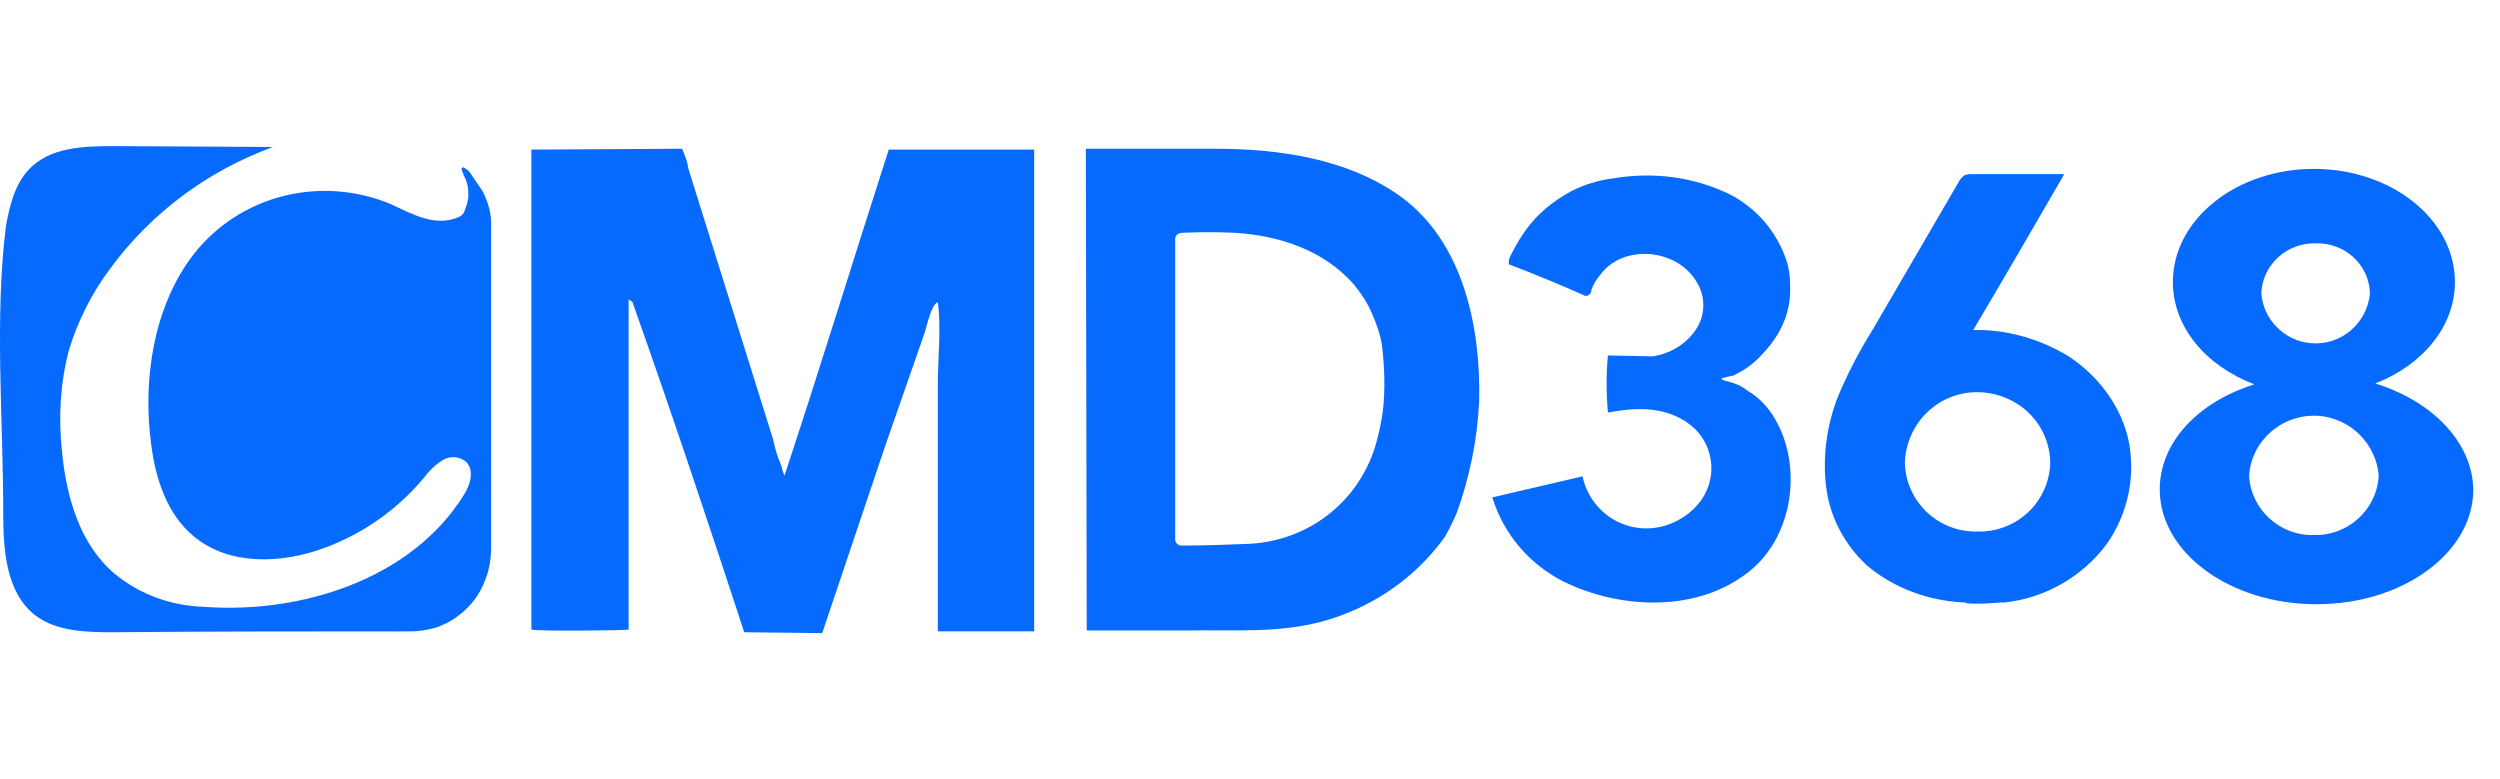
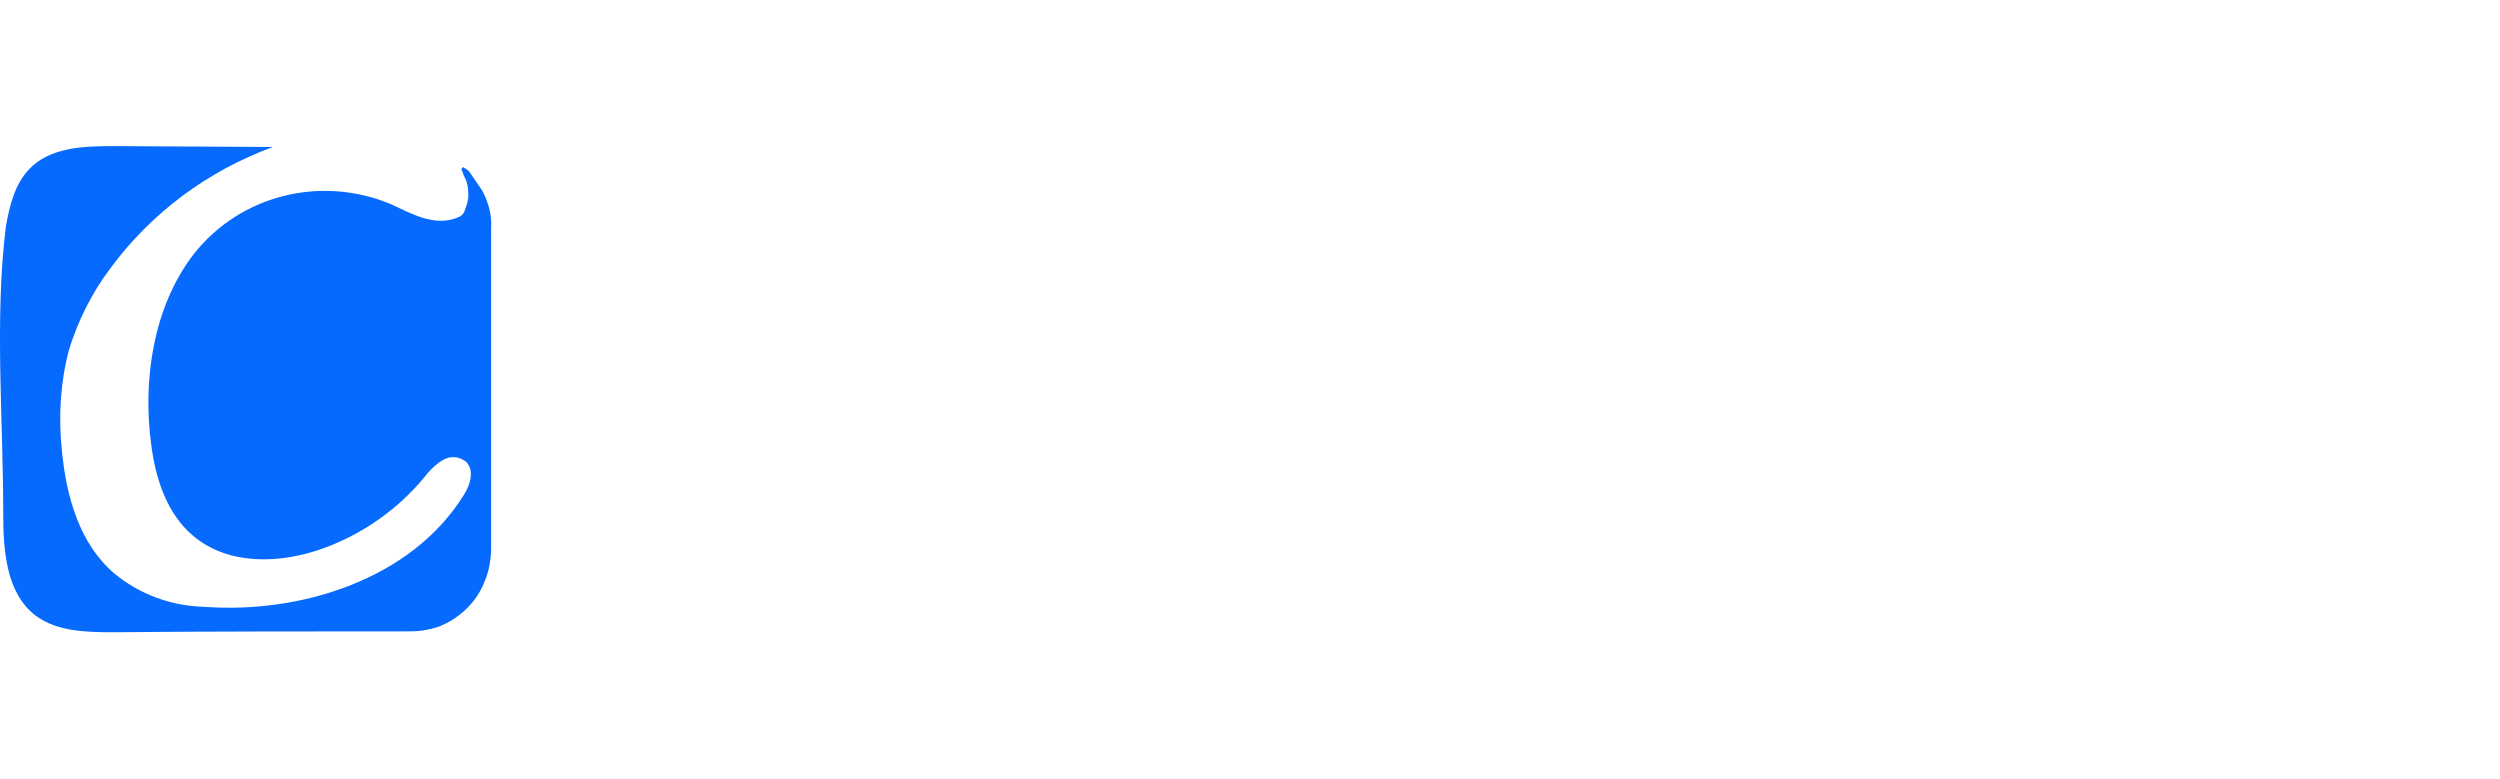
<svg xmlns="http://www.w3.org/2000/svg" width="77" height="24" viewBox="0 0 77 24" fill="none">
-   <path d="M16.367 4.608V19.392C16.61 19.446 19.2 19.419 19.362 19.392V9.221C19.443 9.275 19.497 9.302 19.497 9.356C20.657 12.621 21.844 16.182 22.923 19.473L25.324 19.5L27.239 13.808L28.48 10.246C28.561 10.004 28.669 9.41 28.885 9.302C28.993 10.112 28.885 11.029 28.885 11.865V19.446H31.853V4.608H27.374C26.295 7.953 25.27 11.299 24.164 14.644C24.11 14.536 24.083 14.428 24.056 14.32C23.948 14.078 23.867 13.808 23.813 13.538L21.196 5.175C21.169 4.959 21.088 4.77 21.007 4.581L16.367 4.608Z" fill="#076AFF" />
  <path d="M14.263 5.148C14.317 5.175 14.398 5.229 14.452 5.282C14.586 5.471 14.721 5.687 14.856 5.876C15.045 6.227 15.153 6.631 15.126 7.036C15.126 10.3 15.126 13.592 15.126 16.856C15.126 17.207 15.072 17.558 14.937 17.881C14.775 18.313 14.506 18.664 14.155 18.934C13.993 19.069 13.804 19.176 13.615 19.257C13.507 19.311 13.399 19.338 13.291 19.365C13.076 19.419 12.86 19.446 12.644 19.446C9.595 19.446 6.547 19.446 3.471 19.473C2.635 19.473 1.745 19.446 1.097 18.961C0.18 18.259 0.099 16.937 0.099 15.777C0.099 12.89 -0.171 9.842 0.18 6.982C0.288 6.362 0.45 5.687 0.881 5.229C1.529 4.527 2.581 4.5 3.525 4.5L8.408 4.527C6.412 5.256 4.658 6.55 3.39 8.277C2.824 9.033 2.392 9.896 2.122 10.786C1.853 11.811 1.799 12.863 1.907 13.889C2.042 15.291 2.446 16.748 3.525 17.666C4.308 18.313 5.279 18.664 6.304 18.691C9.245 18.907 12.671 17.854 14.29 15.238C14.479 14.941 14.614 14.509 14.371 14.239C14.155 14.05 13.858 14.024 13.615 14.185C13.399 14.32 13.211 14.509 13.049 14.725C12.239 15.696 11.16 16.452 9.973 16.883C8.651 17.369 7.033 17.423 5.953 16.506C5.144 15.831 4.793 14.752 4.658 13.7C4.389 11.73 4.712 9.464 5.953 7.845C7.383 6.011 9.865 5.39 12.024 6.281C12.671 6.577 13.399 7.009 14.128 6.685C14.209 6.658 14.29 6.577 14.317 6.47C14.371 6.335 14.425 6.173 14.425 6.011C14.425 5.795 14.398 5.606 14.29 5.417C14.263 5.336 14.236 5.282 14.209 5.202L14.263 5.148Z" fill="#076AFF" />
-   <path d="M33.444 4.581H33.687C34.928 4.581 36.169 4.581 37.41 4.581C39.38 4.581 41.511 4.878 43.157 6.065C45.072 7.468 45.612 10.085 45.558 12.351C45.504 13.538 45.261 14.725 44.856 15.831C44.748 16.074 44.641 16.29 44.506 16.532C44.479 16.559 44.452 16.613 44.425 16.64C43.561 17.8 42.347 18.637 40.971 19.069C39.515 19.527 38.031 19.392 36.52 19.419C35.576 19.419 34.658 19.419 33.714 19.419H33.471L33.444 4.581ZM36.196 16.452C36.196 16.506 36.196 16.559 36.196 16.613C36.196 16.694 36.25 16.775 36.358 16.802C36.412 16.802 36.466 16.802 36.52 16.802C37.167 16.802 37.842 16.775 38.516 16.748C40.297 16.64 41.808 15.48 42.347 13.781C42.455 13.43 42.536 13.052 42.59 12.675C42.671 12 42.644 11.299 42.563 10.624C42.509 10.3 42.401 9.977 42.266 9.68C42.132 9.356 41.943 9.059 41.7 8.763C40.782 7.711 39.407 7.252 38.031 7.171C37.491 7.144 36.952 7.144 36.412 7.171C36.304 7.171 36.223 7.225 36.196 7.333V7.36C36.196 7.414 36.196 7.468 36.196 7.522V16.452Z" fill="#076AFF" />
-   <path d="M48.741 14.671C48.903 15.426 49.47 16.02 50.198 16.209C51.007 16.425 51.871 16.101 52.383 15.426C52.95 14.644 52.761 13.565 51.979 13.025C51.925 12.971 51.844 12.944 51.763 12.89C51.061 12.513 50.279 12.567 49.55 12.702H49.524C49.47 12.108 49.47 11.514 49.524 10.948C49.524 10.948 50.765 10.975 50.9 10.975C51.466 10.894 51.979 10.57 52.275 10.085C52.545 9.626 52.518 9.059 52.221 8.628C51.601 7.657 50.009 7.522 49.308 8.439C49.173 8.601 49.065 8.763 49.011 8.952C49.011 9.033 48.93 9.113 48.849 9.113C48.822 9.113 48.795 9.113 48.768 9.086C48.04 8.763 47.257 8.439 46.475 8.142C46.448 7.98 46.529 7.872 46.583 7.765C46.826 7.279 47.15 6.82 47.554 6.47C47.824 6.227 48.121 6.038 48.417 5.876C48.795 5.687 49.227 5.552 49.658 5.498C50.9 5.282 52.167 5.444 53.274 5.984C54.11 6.416 54.73 7.144 55.027 8.034C55.108 8.277 55.135 8.547 55.135 8.79C55.162 9.248 55.054 9.734 54.838 10.139C54.676 10.462 54.434 10.759 54.164 11.029C53.948 11.245 53.678 11.434 53.382 11.569C53.328 11.569 53.3 11.595 53.247 11.595L53.031 11.649V11.676C53.058 11.703 53.085 11.703 53.139 11.73C53.382 11.784 53.624 11.865 53.813 12.027C54.137 12.216 54.407 12.486 54.596 12.783C55.54 14.239 55.27 16.479 53.894 17.585C52.302 18.88 49.901 18.772 48.148 17.908C47.096 17.369 46.313 16.452 45.962 15.319L48.741 14.671Z" fill="#076AFF" />
-   <path d="M65.522 13.403C65.252 12.405 64.578 11.541 63.714 10.975C62.824 10.435 61.799 10.139 60.774 10.166C61.718 8.574 62.662 6.955 63.579 5.363H60.747C60.666 5.363 60.558 5.363 60.477 5.417C60.423 5.471 60.369 5.525 60.342 5.579L57.671 10.166C57.266 10.813 56.916 11.488 56.619 12.189C56.268 13.079 56.133 14.024 56.241 14.968C56.349 15.912 56.808 16.775 57.509 17.423C58.346 18.124 59.398 18.502 60.477 18.556C60.504 18.556 60.558 18.556 60.585 18.583C60.935 18.61 61.286 18.583 61.637 18.556H61.745C62.986 18.421 64.119 17.773 64.874 16.775C65.549 15.831 65.819 14.59 65.522 13.403ZM60.908 16.371C59.694 16.398 58.696 15.453 58.669 14.239C58.723 12.998 59.748 12.027 60.989 12.081C62.176 12.135 63.121 13.052 63.148 14.239C63.121 15.453 62.123 16.398 60.908 16.371Z" fill="#076AFF" />
-   <path d="M73.157 11.811C74.614 11.245 75.612 10.058 75.612 8.682C75.612 6.766 73.669 5.202 71.268 5.202C68.867 5.202 66.925 6.766 66.925 8.682C66.925 10.085 67.95 11.272 69.434 11.838C67.707 12.378 66.52 13.619 66.52 15.076C66.52 17.018 68.678 18.61 71.349 18.61C74.02 18.61 76.178 17.018 76.178 15.076C76.151 13.619 74.91 12.351 73.157 11.811ZM71.322 7.495C72.212 7.468 72.968 8.142 72.995 9.033C72.914 9.95 72.105 10.651 71.187 10.57C70.378 10.516 69.703 9.842 69.65 9.033C69.676 8.169 70.432 7.468 71.322 7.495ZM71.268 16.479C70.216 16.506 69.326 15.696 69.272 14.644C69.353 13.538 70.324 12.729 71.43 12.809C72.401 12.89 73.184 13.673 73.265 14.644C73.211 15.696 72.32 16.506 71.268 16.479Z" fill="#076AFF" />
</svg>